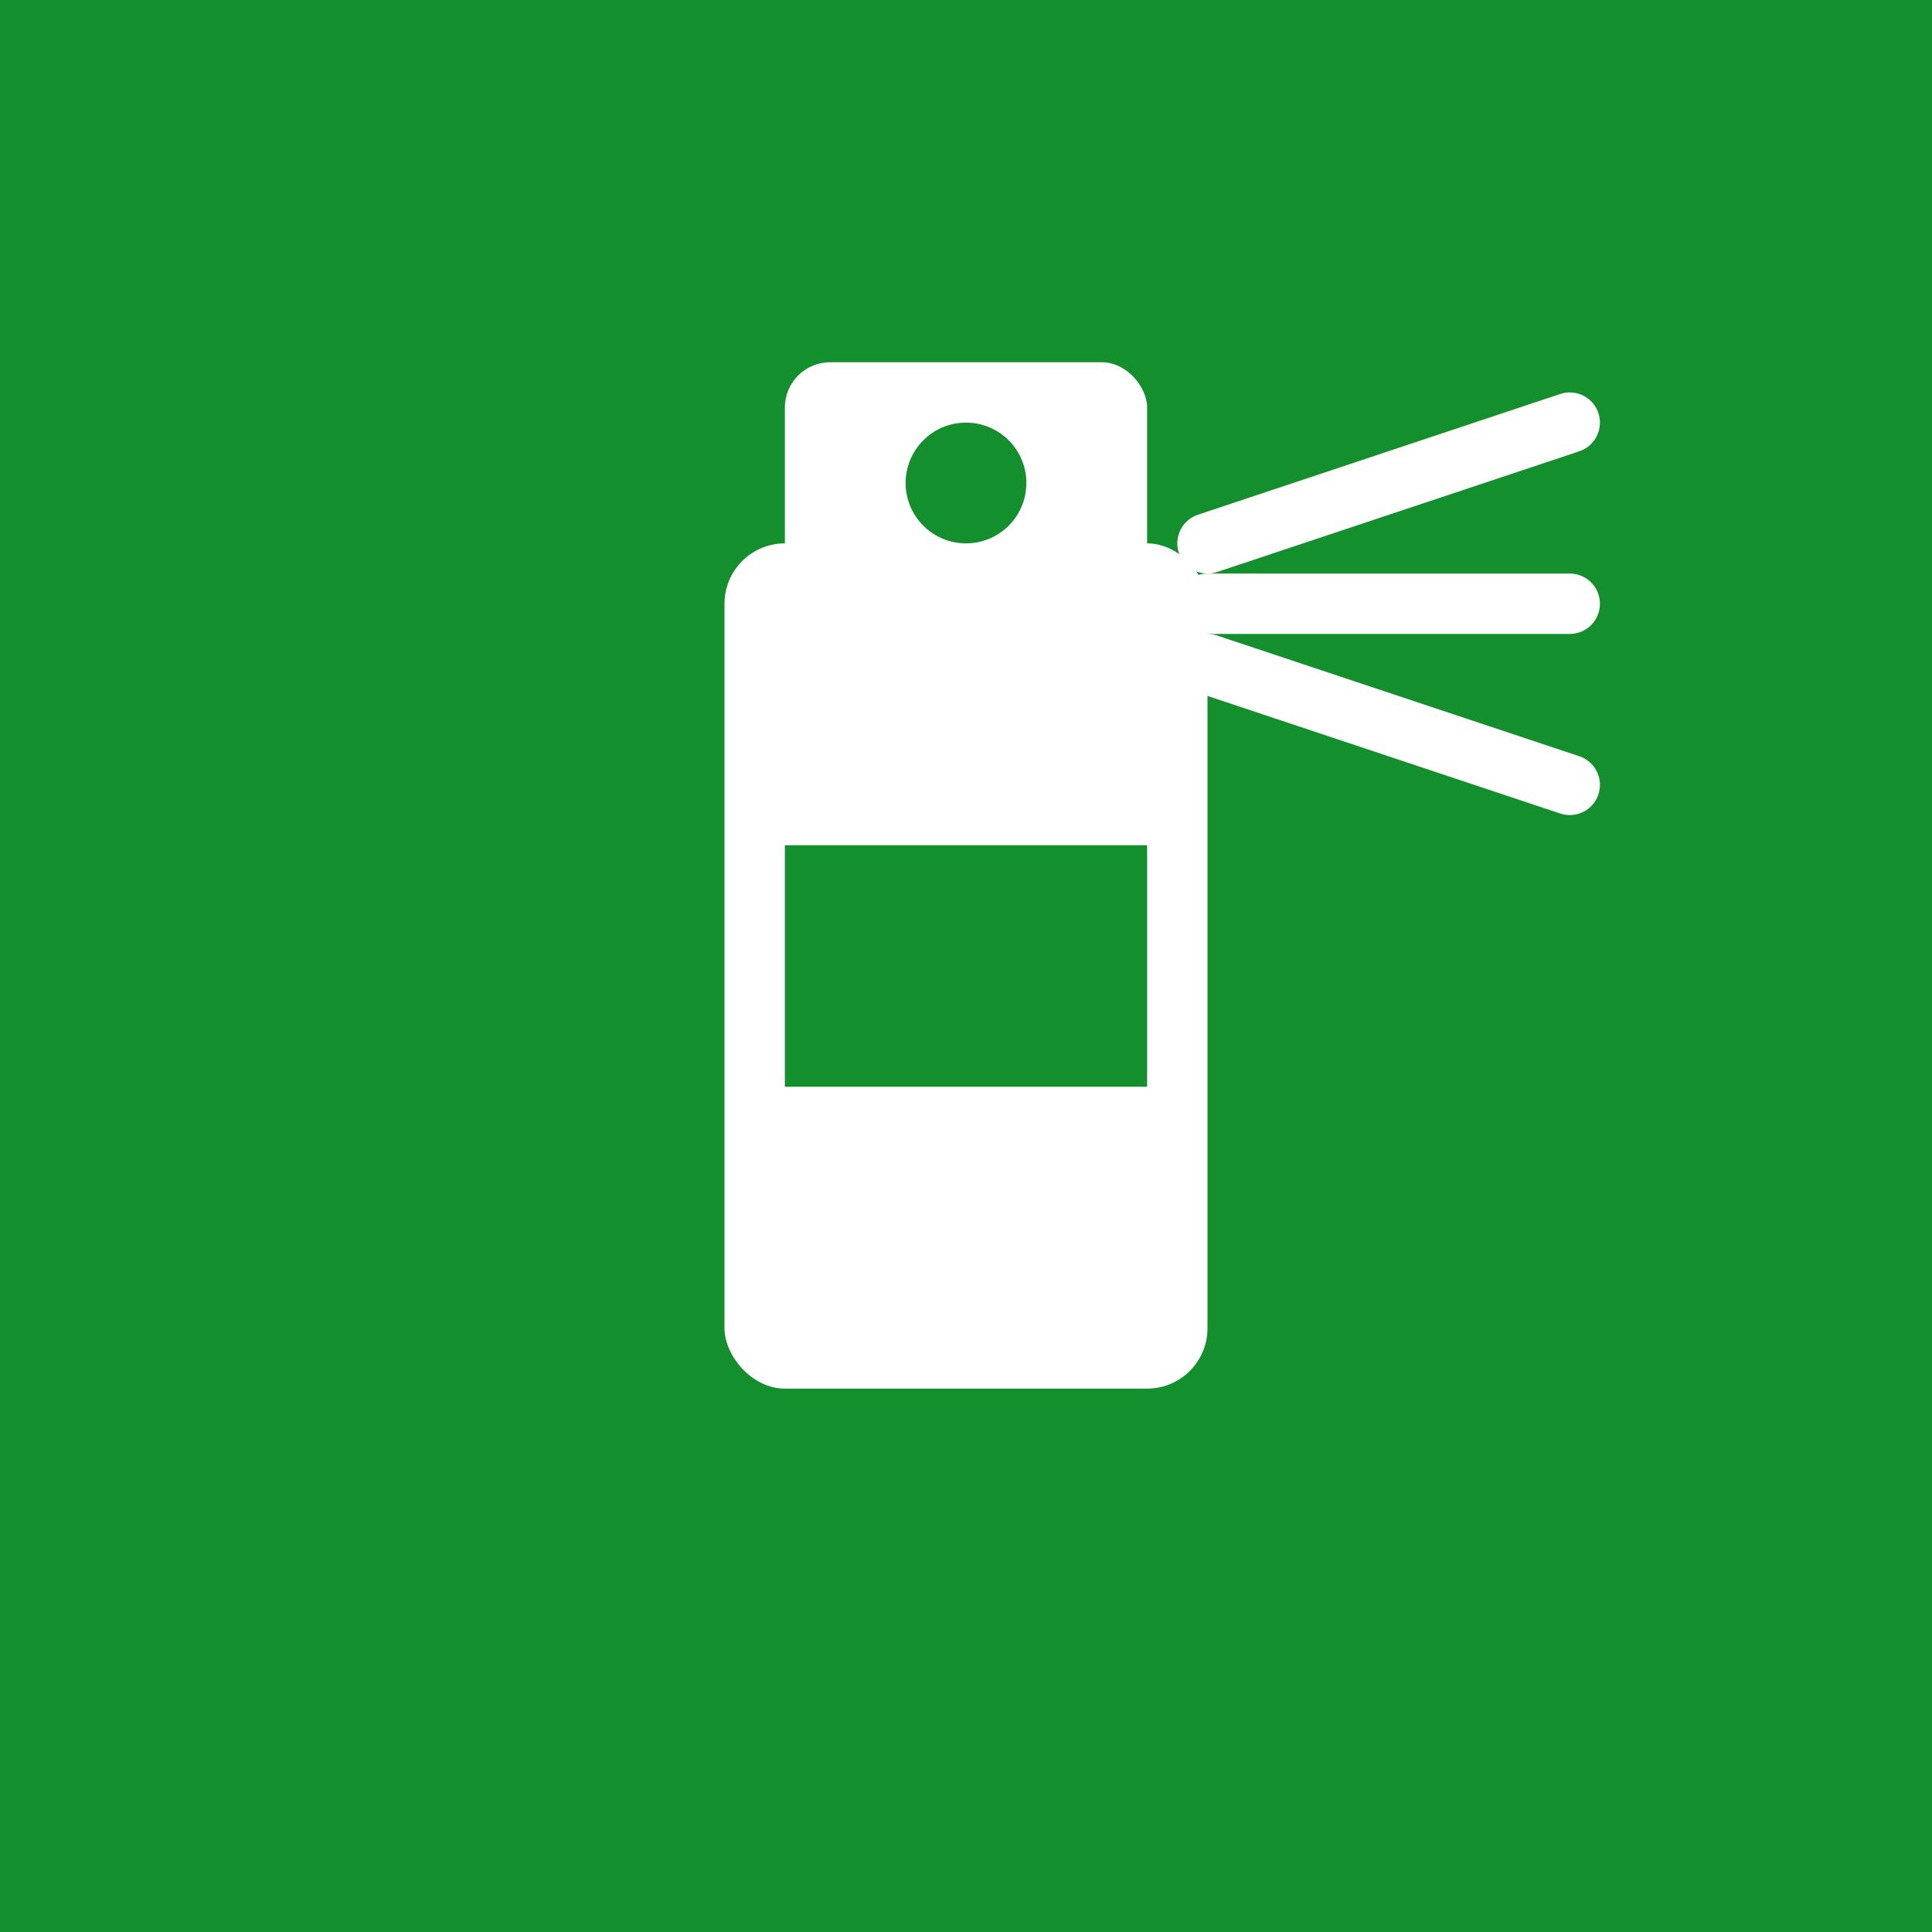
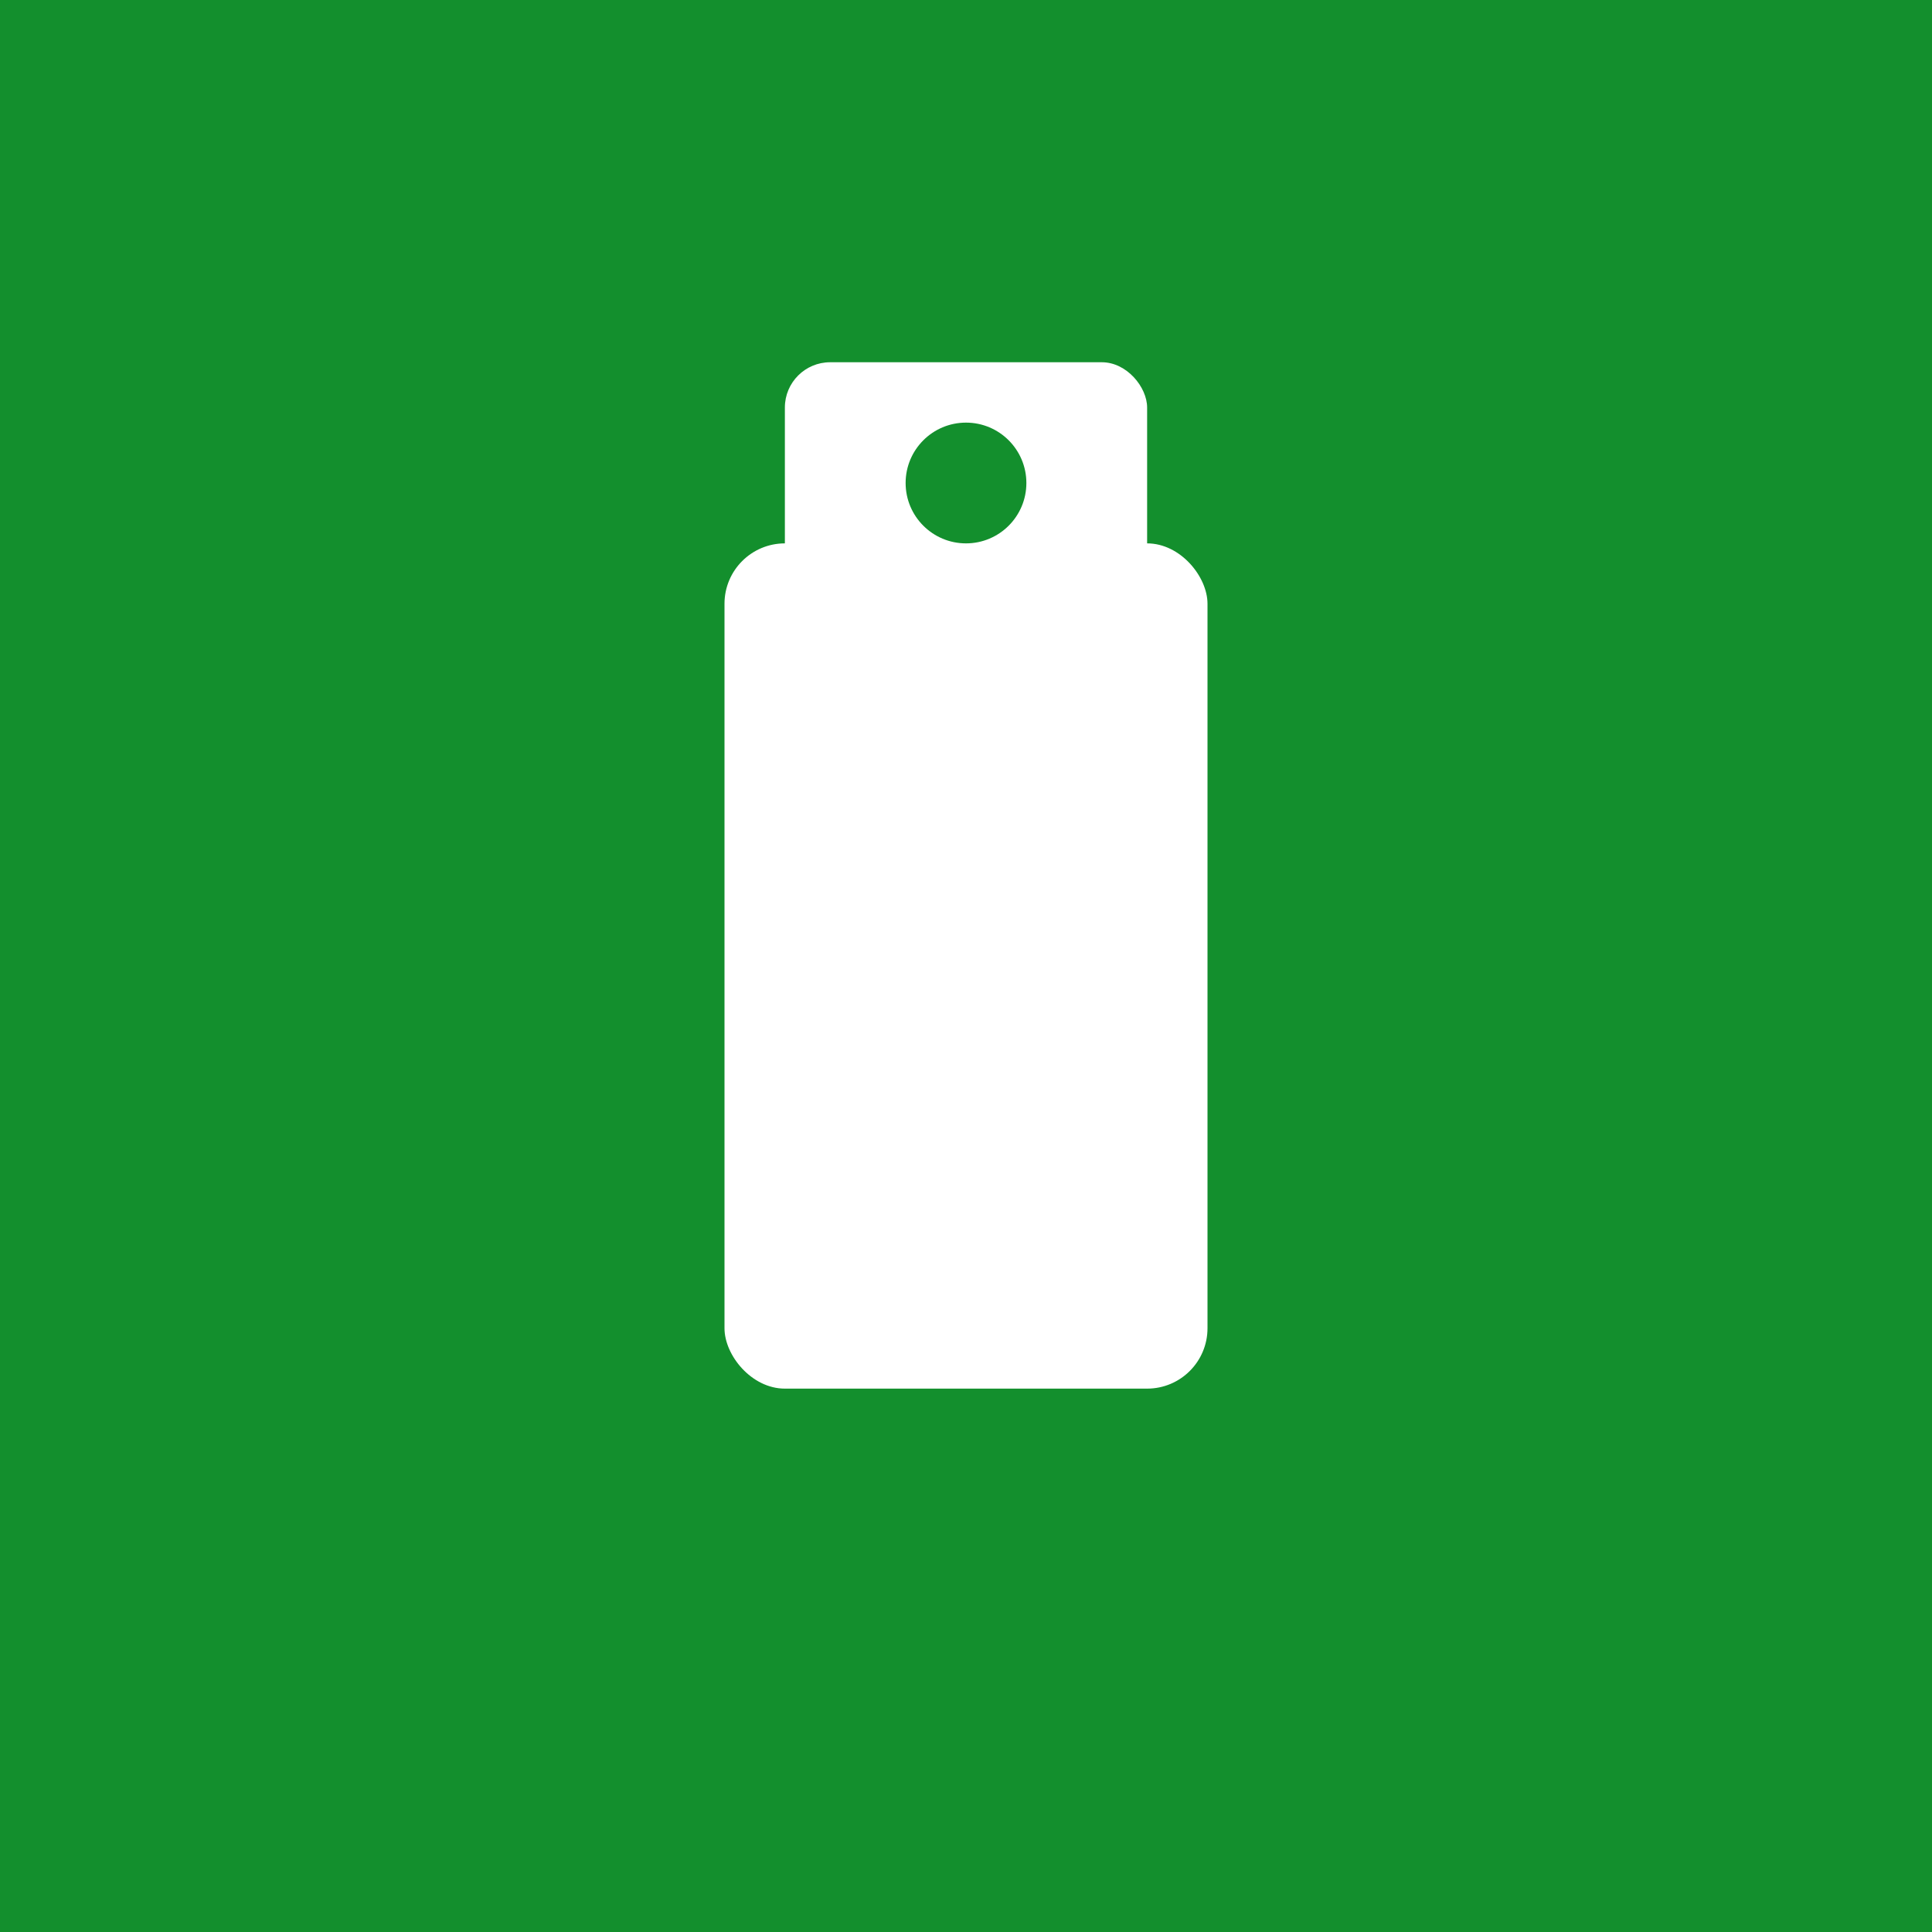
<svg xmlns="http://www.w3.org/2000/svg" viewBox="0 0 64 64">
  <rect width="64" height="64" fill="#138F2D" />
  <rect x="24" y="18" width="16" height="28" rx="2" ry="2" fill="white" />
  <rect x="26" y="12" width="12" height="8" rx="1.5" ry="1.5" fill="white" />
  <circle cx="32" cy="16" r="2" fill="#138F2D" />
-   <rect x="26" y="28" width="12" height="8" fill="#138F2D" />
-   <line x1="40" y1="18" x2="52" y2="14" stroke="white" stroke-width="2" stroke-linecap="round" />
-   <line x1="40" y1="20" x2="52" y2="20" stroke="white" stroke-width="2" stroke-linecap="round" />
-   <line x1="40" y1="22" x2="52" y2="26" stroke="white" stroke-width="2" stroke-linecap="round" />
</svg>